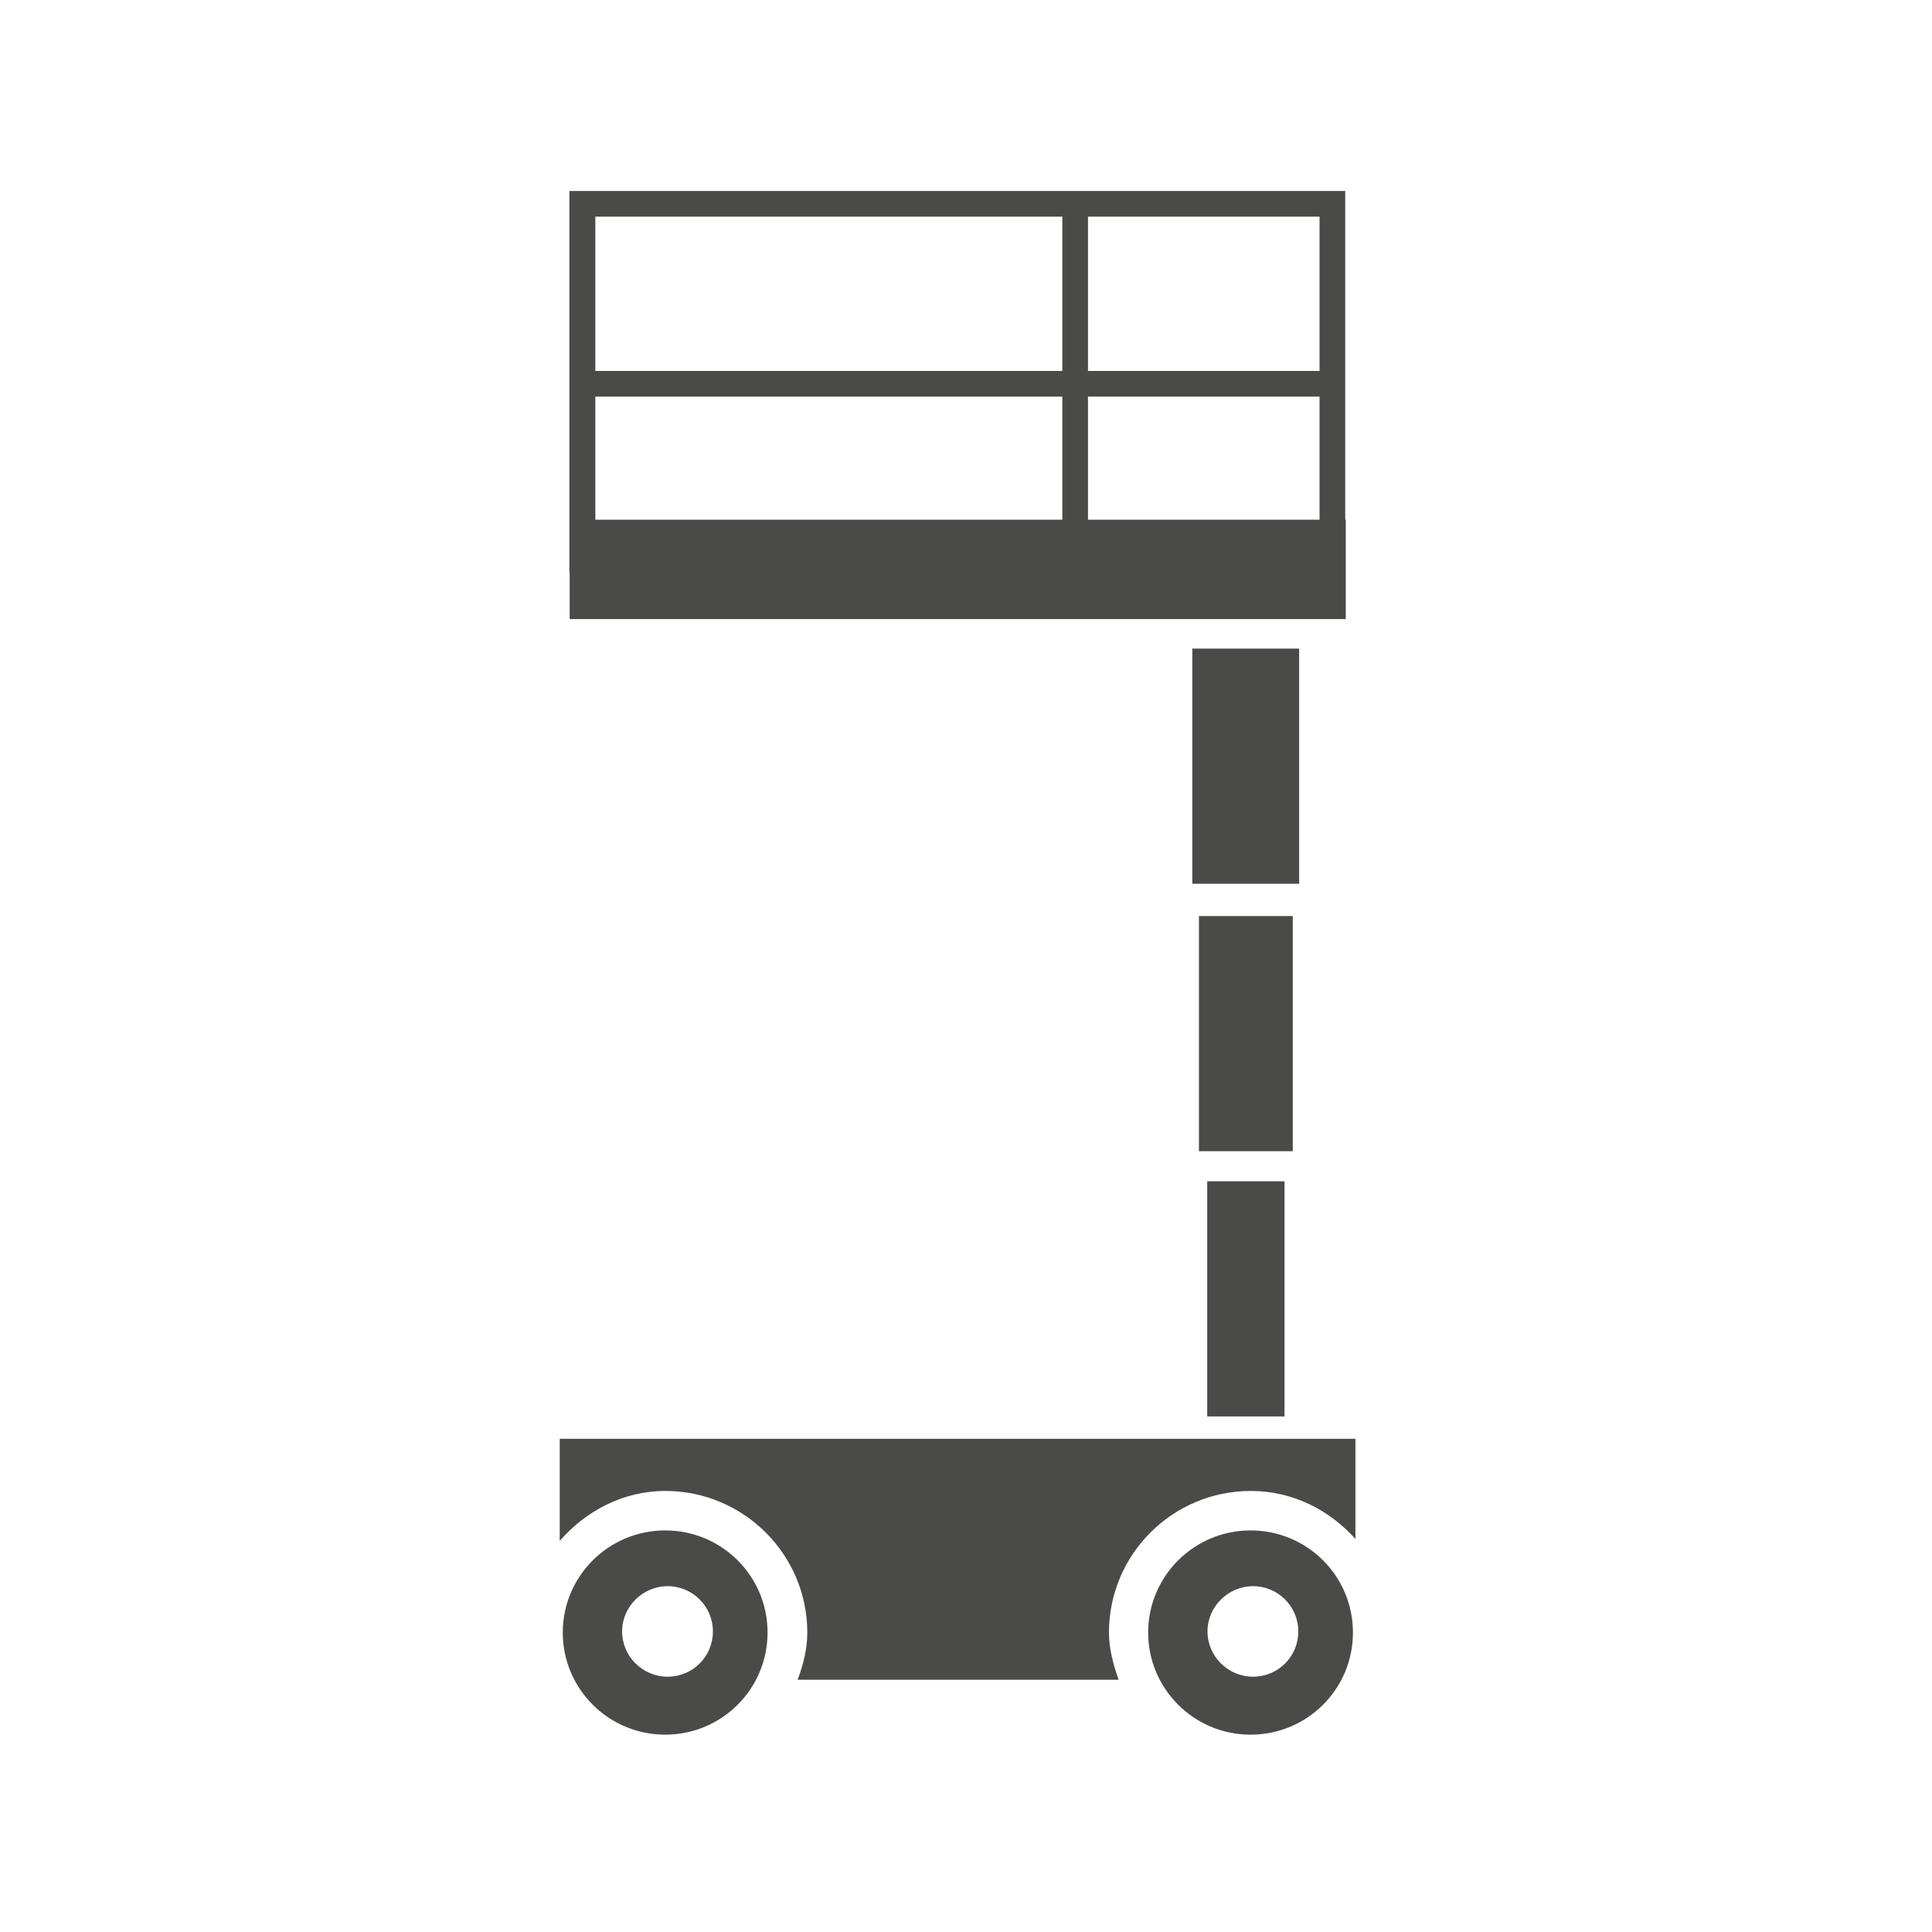
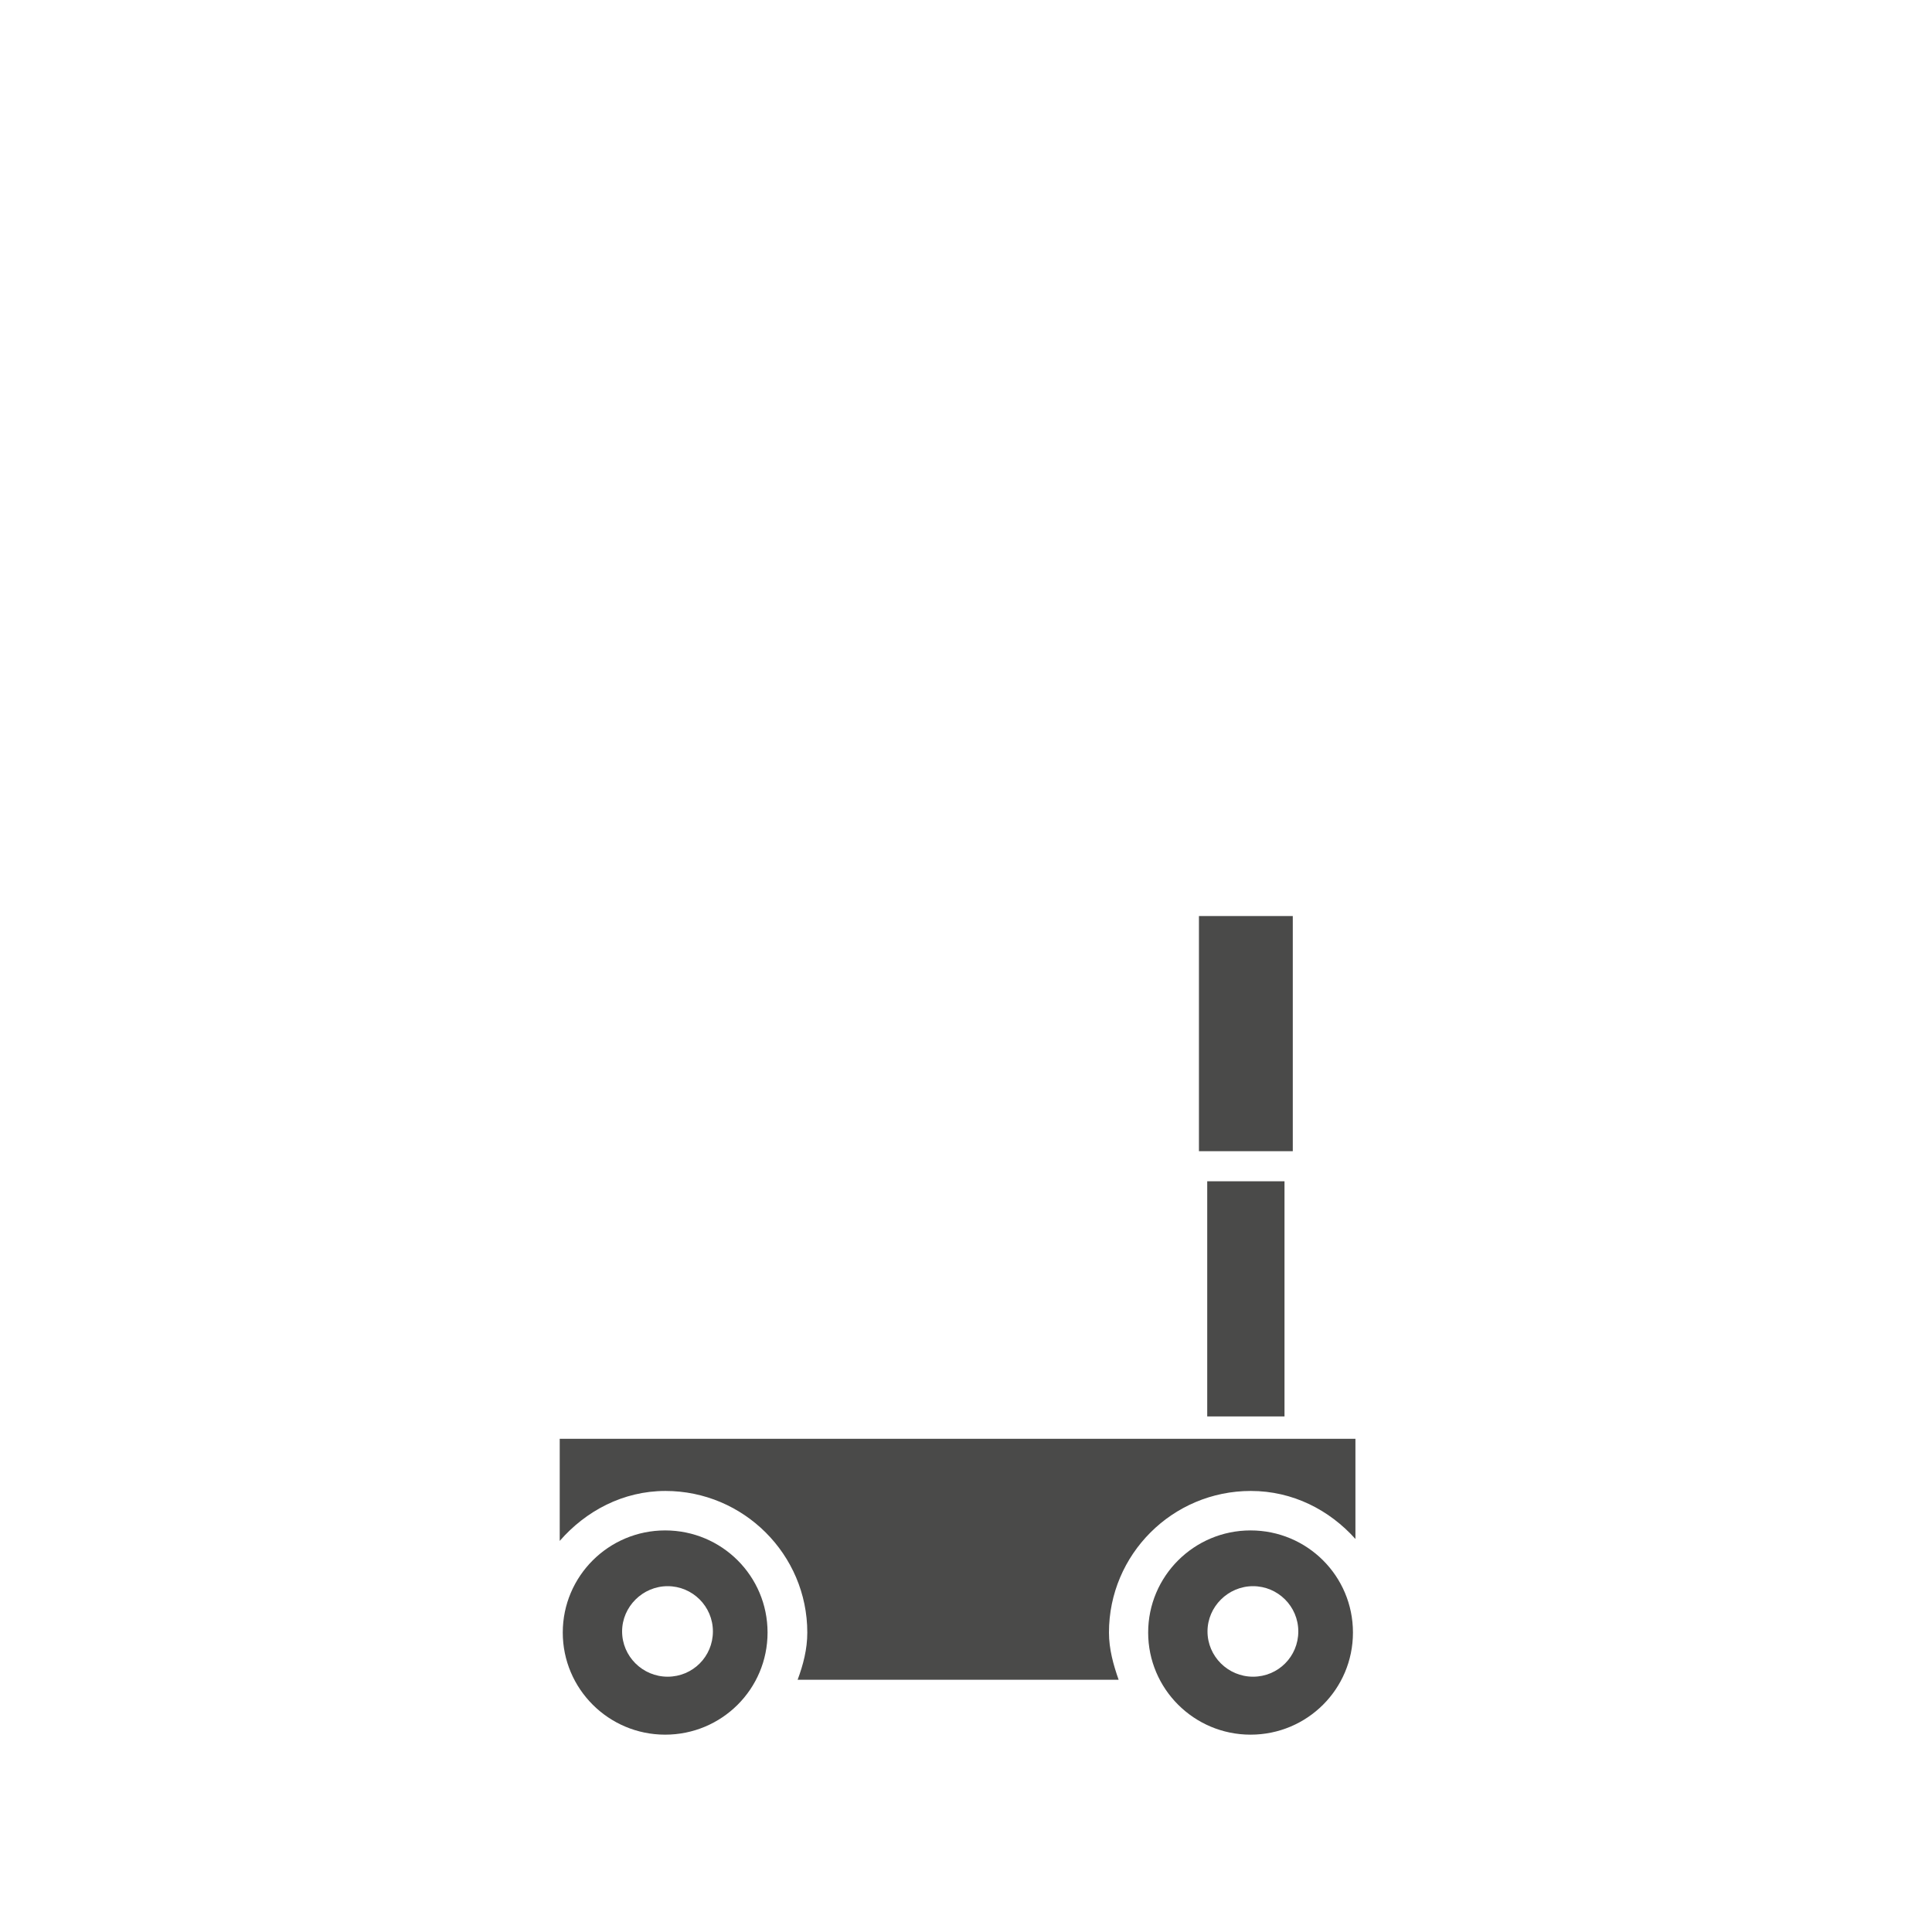
<svg xmlns="http://www.w3.org/2000/svg" id="Calque_1" data-name="Calque 1" viewBox="0 0 70 70">
  <defs>
    <style>
      .cls-1 {
        fill: #4a4a49;
      }
    </style>
  </defs>
  <path class="cls-1" d="m24.11,54.02c2.83,0,5.14,2.3,5.14,5.13,0,.61-.15,1.17-.35,1.71h11.63c-.19-.54-.35-1.11-.35-1.71,0-2.83,2.3-5.13,5.14-5.13,1.52,0,2.85.69,3.79,1.74v-3.63h-28.83v3.7c.94-1.08,2.29-1.81,3.83-1.81Z" />
  <g>
    <path class="cls-1" d="m24.1,55.45c-2.05,0-3.71,1.66-3.71,3.7s1.66,3.7,3.71,3.7,3.71-1.65,3.71-3.7-1.66-3.7-3.71-3.7Zm.09,5.3c-.91,0-1.65-.74-1.65-1.64s.75-1.64,1.65-1.64,1.64.73,1.64,1.64-.73,1.64-1.64,1.64Z" />
    <path class="cls-1" d="m45.31,55.45c-2.05,0-3.71,1.66-3.71,3.7s1.66,3.7,3.71,3.7,3.71-1.65,3.71-3.7-1.66-3.7-3.71-3.7Zm.09,5.3c-.91,0-1.65-.74-1.65-1.64s.75-1.64,1.65-1.64,1.64.73,1.64,1.64-.73,1.64-1.64,1.64Z" />
  </g>
  <rect class="cls-1" x="43.74" y="42.8" width="2.8" height="8.52" />
  <rect class="cls-1" x="43.44" y="33.19" width="3.4" height="8.52" />
-   <rect class="cls-1" x="43.2" y="23.5" width="3.87" height="8.52" />
  <g>
-     <path class="cls-1" d="m20.63,14.37v6.4h.94v-6.4h16.92v6.4h.93v-6.4h8.39v6.4h.93V6.92h-28.11m18.79,6.52v-5.59h8.39v5.59h-8.39Zm-17.85,0v-5.59h16.92v5.59h-16.92Zm-.94-5.59h0v5.59" />
-     <rect class="cls-1" x="20.64" y="18.83" width="28.12" height="3.6" />
-   </g>
+     </g>
</svg>